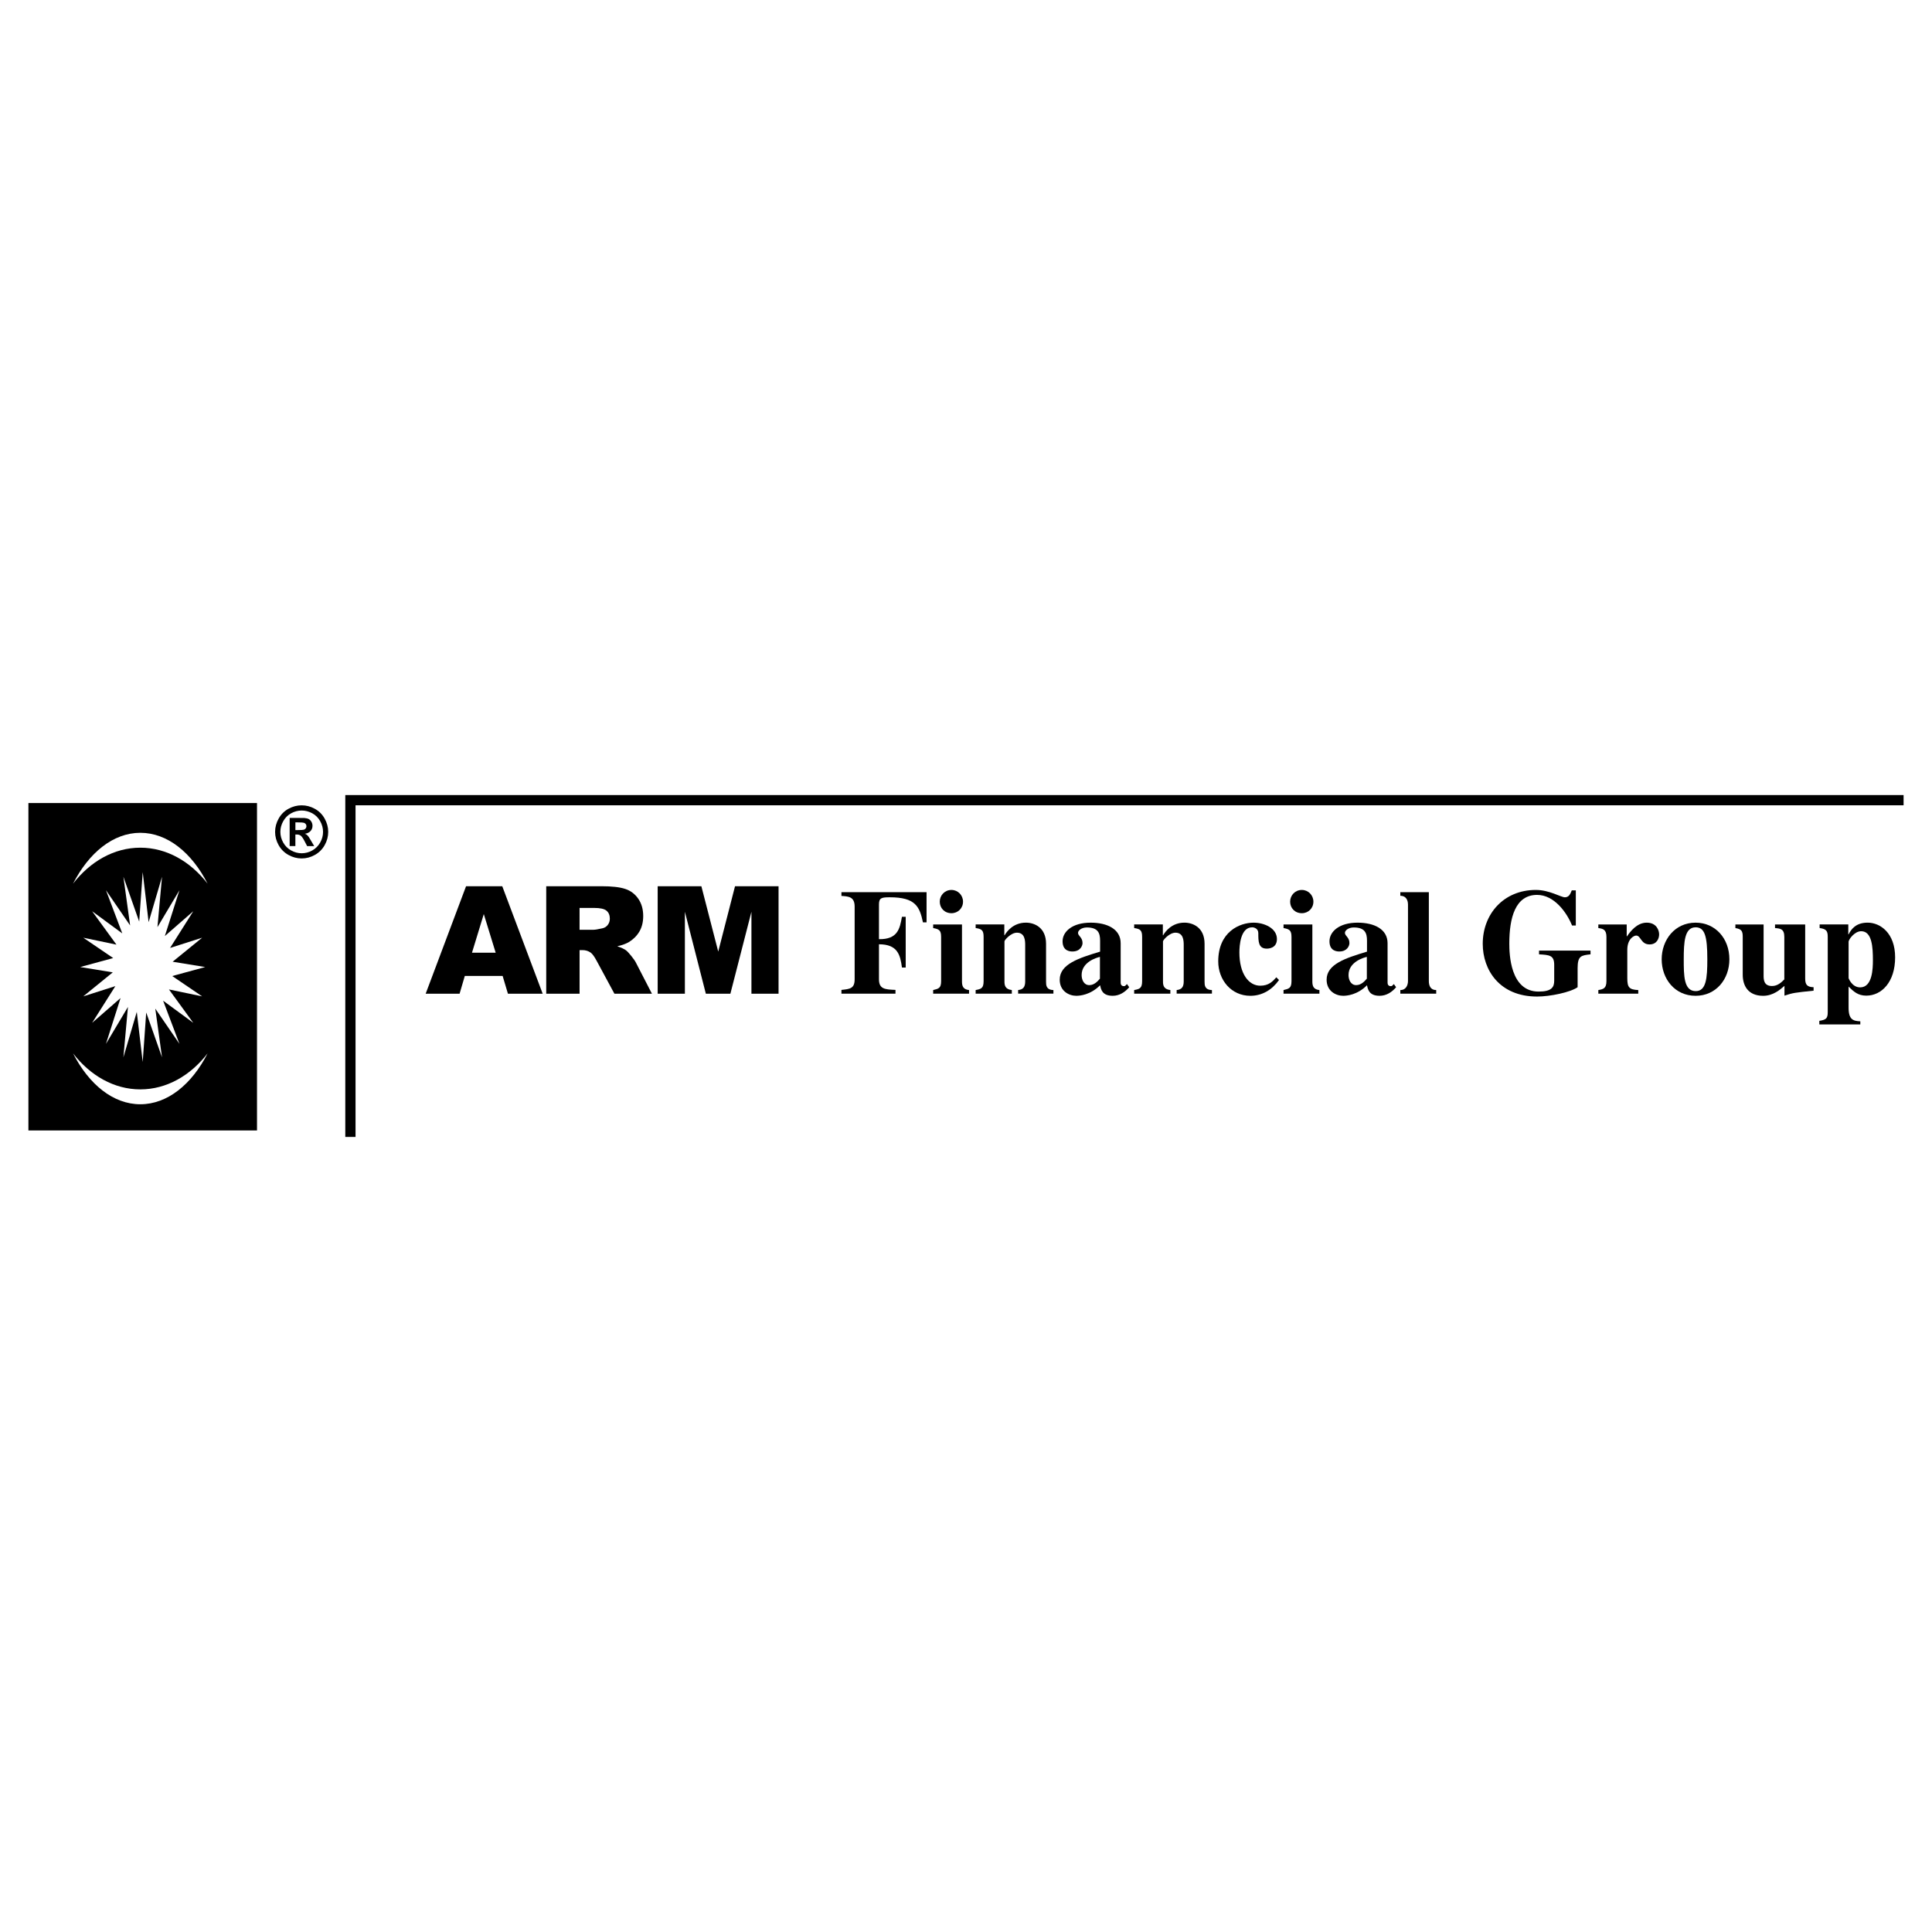
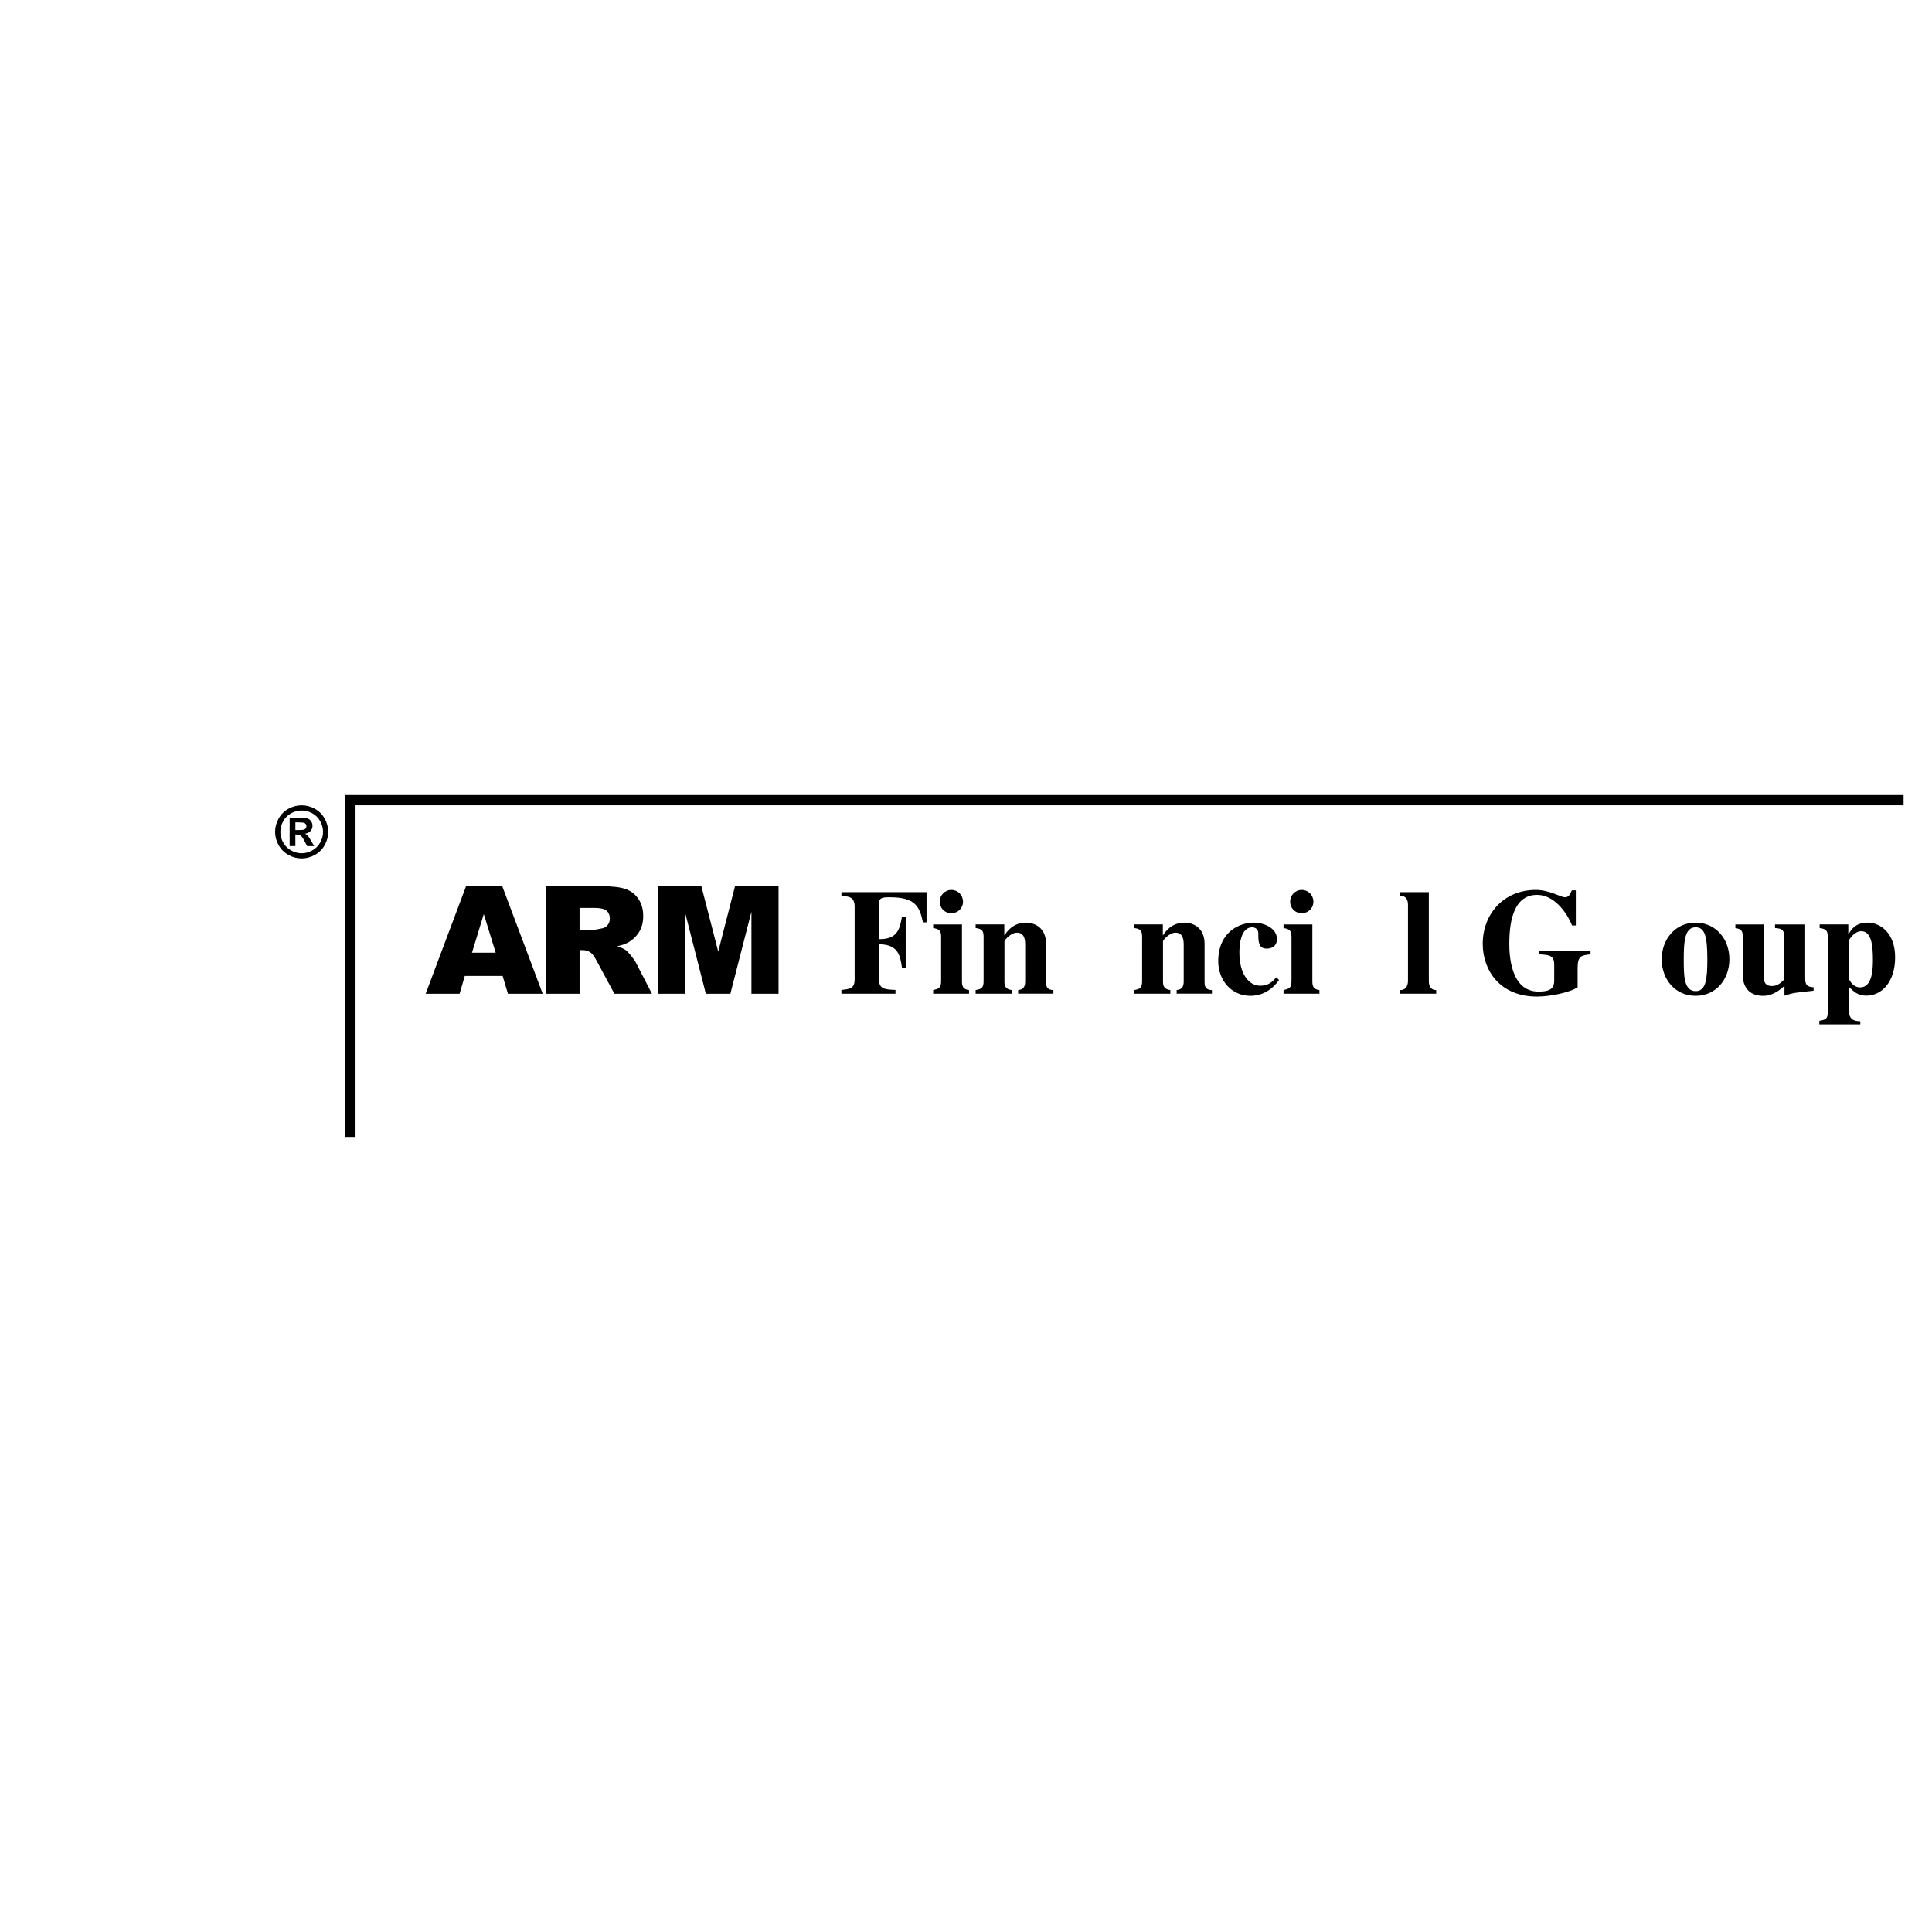
<svg xmlns="http://www.w3.org/2000/svg" version="1.0" id="Layer_1" x="0px" y="0px" width="192.756px" height="192.756px" viewBox="0 0 192.756 192.756" enable-background="new 0 0 192.756 192.756" xml:space="preserve">
  <g>
    <polygon fill-rule="evenodd" clip-rule="evenodd" fill="#FFFFFF" points="0,0 192.756,0 192.756,192.756 0,192.756 0,0  " />
-     <polygon fill-rule="evenodd" clip-rule="evenodd" points="2.834,80.12 25.641,80.12 25.641,112.785 2.834,112.785 2.834,80.12  " />
    <polygon fill-rule="evenodd" clip-rule="evenodd" fill="#FFFFFF" points="14.238,87.009 14.828,92.006 16.165,87.473    15.709,92.502 17.903,88.818 16.447,93.388 19.283,90.914 16.968,94.577 20.168,93.555 17.222,95.952 20.474,96.482 17.184,97.379    20.168,99.408 16.857,98.717 19.283,102.049 16.274,99.838 17.903,104.146 15.492,100.629 16.165,105.49 14.587,101.016    14.238,105.955 13.647,100.957 12.311,105.49 12.766,100.461 10.572,104.146 12.029,99.576 9.192,102.049 11.508,98.387    8.307,99.408 11.253,97.012 8.002,96.482 11.292,95.585 8.307,93.555 11.618,94.247 9.192,90.914 12.201,93.126 10.572,88.818    12.983,92.334 12.311,87.473 13.888,91.949 14.238,87.009  " />
    <path fill-rule="evenodd" clip-rule="evenodd" fill="#FFFFFF" d="M14,83.089c2.709,0,5.131,1.984,6.712,5.075   c-1.714-2.215-4.091-3.59-6.712-3.59s-4.998,1.375-6.712,3.59C8.869,85.074,11.292,83.089,14,83.089L14,83.089z M20.712,105.096   c-1.581,3.092-4.003,5.076-6.712,5.076s-5.131-1.984-6.711-5.076c1.714,2.215,4.091,3.592,6.711,3.592   C16.621,108.688,18.998,107.311,20.712,105.096L20.712,105.096z" />
    <path fill-rule="evenodd" clip-rule="evenodd" d="M30.096,80.348c0.455,0,0.89,0.113,1.307,0.341   c0.417,0.227,0.746,0.552,0.984,0.976c0.238,0.425,0.358,0.869,0.358,1.332c0,0.462-0.117,0.902-0.351,1.32   c-0.235,0.417-0.561,0.745-0.979,0.979c-0.418,0.233-0.858,0.351-1.319,0.351c-0.461,0-0.901-0.117-1.32-0.351   c-0.418-0.234-0.745-0.561-0.979-0.979c-0.234-0.418-0.351-0.858-0.351-1.32c0-0.463,0.119-0.906,0.357-1.332   c0.239-0.424,0.567-0.75,0.983-0.976C29.206,80.461,29.642,80.348,30.096,80.348L30.096,80.348z M30.1,80.867   c-0.365,0-0.714,0.091-1.048,0.272c-0.334,0.182-0.597,0.444-0.79,0.785c-0.194,0.341-0.29,0.699-0.29,1.072   c0,0.372,0.095,0.726,0.282,1.062c0.188,0.336,0.45,0.6,0.787,0.789s0.689,0.284,1.059,0.284c0.371,0,0.724-0.095,1.061-0.284   c0.335-0.189,0.597-0.452,0.786-0.789s0.283-0.69,0.283-1.062c0-0.373-0.096-0.73-0.288-1.072s-0.457-0.604-0.792-0.785   C30.814,80.958,30.463,80.867,30.1,80.867L30.1,80.867z M28.899,84.415v-2.811h0.572c0.535,0,0.834,0.002,0.898,0.007   c0.188,0.015,0.336,0.053,0.441,0.112c0.105,0.059,0.192,0.148,0.262,0.269c0.071,0.122,0.106,0.256,0.106,0.404   c0,0.202-0.066,0.375-0.199,0.52c-0.132,0.145-0.319,0.233-0.559,0.269c0.085,0.032,0.151,0.067,0.197,0.105   c0.046,0.038,0.11,0.11,0.19,0.216c0.021,0.027,0.09,0.142,0.208,0.343l0.332,0.566h-0.705l-0.236-0.456   c-0.158-0.307-0.291-0.5-0.395-0.58c-0.103-0.079-0.235-0.119-0.394-0.119h-0.147v1.154H28.899L28.899,84.415z M29.471,82.817   h0.231c0.33,0,0.534-0.013,0.614-0.038c0.079-0.026,0.142-0.07,0.188-0.134c0.047-0.063,0.07-0.136,0.07-0.216   c0-0.079-0.022-0.149-0.067-0.209c-0.045-0.062-0.108-0.105-0.192-0.132c-0.083-0.026-0.287-0.039-0.612-0.039h-0.231V82.817   L29.471,82.817z" />
    <polygon points="34.45,113.432 34.45,79.323 189.921,79.323 189.921,80.345 35.472,80.345 35.472,113.432 34.45,113.432  " />
    <path fill-rule="evenodd" clip-rule="evenodd" d="M50.148,97.371h-3.774l-0.52,1.77H42.47l4.029-10.721h3.612l4.032,10.721h-3.467   L50.148,97.371L50.148,97.371z M49.454,95.052l-1.186-3.854l-1.178,3.854H49.454L49.454,95.052z" />
    <path fill-rule="evenodd" clip-rule="evenodd" d="M54.497,99.141V88.419h5.521c1.023,0,1.807,0.087,2.347,0.265   c0.542,0.175,0.979,0.5,1.311,0.976c0.332,0.475,0.497,1.054,0.497,1.735c0,0.597-0.127,1.108-0.379,1.541   c-0.255,0.432-0.604,0.781-1.046,1.051c-0.285,0.17-0.671,0.312-1.163,0.422c0.394,0.132,0.681,0.265,0.863,0.397   c0.12,0.087,0.297,0.274,0.529,0.562c0.232,0.29,0.387,0.509,0.464,0.667l1.603,3.107h-3.744l-1.77-3.277   c-0.225-0.422-0.424-0.699-0.602-0.826c-0.237-0.165-0.509-0.247-0.811-0.247h-0.292v4.351H54.497L54.497,99.141z M57.824,92.763   h1.397c0.15,0,0.442-0.047,0.876-0.145c0.22-0.045,0.399-0.157,0.539-0.337c0.137-0.18,0.207-0.387,0.207-0.622   c0-0.347-0.11-0.611-0.329-0.796c-0.22-0.187-0.632-0.279-1.236-0.279h-1.455V92.763L57.824,92.763z" />
    <polygon fill-rule="evenodd" clip-rule="evenodd" points="65.617,88.419 69.976,88.419 71.658,94.942 73.333,88.419 77.676,88.419    77.676,99.141 74.971,99.141 74.971,90.966 72.871,99.141 70.422,99.141 68.331,90.966 68.331,99.141 65.617,99.141 65.617,88.419     " />
    <path fill-rule="evenodd" clip-rule="evenodd" d="M83.95,89.388c0.704,0.045,1.318,0.075,1.318,1.063v7.25   c0,0.928-0.464,0.973-1.318,1.062v0.375h5.392v-0.375c-1.048-0.045-1.647-0.074-1.647-1.062v-3.49c1.887,0,2.127,1.093,2.292,2.321   h0.375V91.47h-0.375c-0.209,1.198-0.435,2.262-2.292,2.231v-3.475c0-0.644,0.27-0.704,1.078-0.704c2.576,0,2.98,0.944,3.31,2.501   h0.36v-3.011H83.95V89.388L83.95,89.388z" />
    <path fill-rule="evenodd" clip-rule="evenodd" d="M96.681,98.779c-0.584-0.061-0.704-0.391-0.704-0.854v-5.692h-2.875v0.359   c0.569,0.105,0.794,0.21,0.794,0.884v4.404c0,0.719-0.255,0.764-0.794,0.898v0.359h3.58V98.779L96.681,98.779z M93.76,89.958   c0,0.644,0.479,1.153,1.168,1.153c0.644,0,1.153-0.494,1.153-1.153c0-0.644-0.509-1.168-1.153-1.168   C94.254,88.789,93.76,89.329,93.76,89.958L93.76,89.958z" />
    <path fill-rule="evenodd" clip-rule="evenodd" d="M105.098,98.779c-0.733-0.029-0.733-0.494-0.733-0.854v-3.76   c0-1.647-1.184-2.112-2.007-2.112c-1.273,0-1.917,0.898-2.127,1.258h-0.03v-1.079h-2.86v0.359c0.599,0.09,0.794,0.21,0.794,0.884   v4.404c0,0.734-0.255,0.793-0.794,0.898v0.359h3.609v-0.359c-0.688-0.074-0.734-0.51-0.734-0.854v-4   c0-0.135,0.645-0.869,1.243-0.869c0.81,0,0.824,0.824,0.824,1.243v3.625c0,0.555-0.21,0.809-0.704,0.854v0.359h3.52V98.779   L105.098,98.779z" />
-     <path fill-rule="evenodd" clip-rule="evenodd" d="M112.437,98.18l-0.149,0.15c-0.045,0.045-0.09,0.059-0.15,0.059   c-0.329,0-0.329-0.283-0.329-0.373v-3.91c0-1.408-1.333-2.052-2.995-2.052c-1.857,0-2.801,0.914-2.801,1.857   c0,1.018,0.809,1.018,0.988,1.018c0.778,0,1.004-0.569,1.004-0.838c0-0.584-0.45-0.704-0.45-1.019c0-0.24,0.345-0.539,0.884-0.539   c1.108,0,1.318,0.554,1.318,1.318v1.093c-2.127,0.644-4.029,1.243-4.029,2.801c0,1.139,0.929,1.605,1.647,1.605   c0.359,0,1.408-0.076,2.382-1.051c0.09,0.418,0.21,1.051,1.258,1.051c0.674,0,1.229-0.363,1.647-0.857L112.437,98.18L112.437,98.18   z M109.741,97.641c-0.21,0.24-0.555,0.645-1.063,0.645c-0.539,0-0.764-0.539-0.764-1.004c0-1.303,1.482-1.737,1.827-1.812V97.641   L109.741,97.641z" />
    <path fill-rule="evenodd" clip-rule="evenodd" d="M120.914,98.779c-0.734-0.029-0.734-0.494-0.734-0.854v-3.76   c0-1.647-1.183-2.112-2.007-2.112c-1.272,0-1.917,0.898-2.127,1.258h-0.029v-1.079h-2.861v0.359c0.6,0.09,0.794,0.21,0.794,0.884   v4.404c0,0.734-0.255,0.793-0.794,0.898v0.359h3.61v-0.359c-0.689-0.074-0.734-0.51-0.734-0.854v-4   c0-0.135,0.644-0.869,1.243-0.869c0.809,0,0.824,0.824,0.824,1.243v3.625c0,0.555-0.21,0.809-0.704,0.854v0.359h3.52V98.779   L120.914,98.779z" />
    <path fill-rule="evenodd" clip-rule="evenodd" d="M127.339,97.506c-0.359,0.404-0.749,0.838-1.603,0.838   c-1.168,0-2.082-1.213-2.082-3.309c0-0.674,0.105-2.516,1.273-2.516c0.225,0,0.614,0.135,0.614,0.584c0,0.809,0,1.542,0.839,1.542   c0.119,0,1.019,0,1.019-0.958c0-1.078-1.259-1.632-2.322-1.632c-1.407,0-3.534,0.914-3.534,3.864c0,1.841,1.288,3.433,3.205,3.433   c1.184,0,2.172-0.602,2.86-1.576L127.339,97.506L127.339,97.506z" />
    <path fill-rule="evenodd" clip-rule="evenodd" d="M131.638,98.779c-0.584-0.061-0.704-0.391-0.704-0.854v-5.692h-2.876v0.359   c0.569,0.105,0.794,0.21,0.794,0.884v4.404c0,0.719-0.254,0.764-0.794,0.898v0.359h3.58V98.779L131.638,98.779z M128.717,89.958   c0,0.644,0.479,1.153,1.169,1.153c0.644,0,1.152-0.494,1.152-1.153c0-0.644-0.509-1.168-1.152-1.168   C129.211,88.789,128.717,89.329,128.717,89.958L128.717,89.958z" />
-     <path fill-rule="evenodd" clip-rule="evenodd" d="M139.066,98.18l-0.149,0.15c-0.045,0.045-0.09,0.059-0.15,0.059   c-0.329,0-0.329-0.283-0.329-0.373v-3.91c0-1.408-1.333-2.052-2.996-2.052c-1.856,0-2.8,0.914-2.8,1.857   c0,1.018,0.809,1.018,0.988,1.018c0.778,0,1.003-0.569,1.003-0.838c0-0.584-0.449-0.704-0.449-1.019   c0-0.24,0.345-0.539,0.884-0.539c1.108,0,1.318,0.554,1.318,1.318v1.093c-2.127,0.644-4.029,1.243-4.029,2.801   c0,1.139,0.929,1.605,1.647,1.605c0.359,0,1.408-0.076,2.382-1.051c0.09,0.418,0.209,1.051,1.258,1.051   c0.674,0,1.229-0.363,1.647-0.857L139.066,98.18L139.066,98.18z M136.37,97.641c-0.209,0.24-0.554,0.645-1.063,0.645   c-0.539,0-0.764-0.539-0.764-1.004c0-1.303,1.483-1.737,1.827-1.812V97.641L136.37,97.641z" />
    <path fill-rule="evenodd" clip-rule="evenodd" d="M143.29,98.779c-0.584,0-0.734-0.465-0.734-0.898v-8.867h-2.846v0.359   c0.734,0,0.765,0.704,0.765,0.869v7.639c0,0.359-0.165,0.898-0.765,0.898v0.359h3.58V98.779L143.29,98.779z" />
    <path fill-rule="evenodd" clip-rule="evenodd" d="M158.688,94.84h-5.138v0.375c1.033,0.06,1.513,0.09,1.513,1.048v1.573   c0,0.645-0.239,1.094-1.558,1.094c-2.83,0-2.921-3.73-2.921-4.793c0-2.576,0.6-4.853,2.771-4.853c1.707,0,2.965,1.752,3.489,3.055   h0.375v-3.505h-0.404c-0.15,0.375-0.285,0.689-0.689,0.689c-0.39,0-1.543-0.734-2.891-0.734c-3.235,0-5.302,2.426-5.302,5.377   c0,2.606,1.678,5.26,5.422,5.26c1.303,0,3.325-0.422,4.044-0.932v-1.902c0-1.228,0.359-1.273,1.288-1.378V94.84L158.688,94.84z" />
-     <path fill-rule="evenodd" clip-rule="evenodd" d="M163.45,98.779c-0.914-0.045-1.094-0.27-1.094-1.184v-2.831   c0-1.093,0.659-1.423,0.884-1.423c0.479,0,0.465,0.884,1.333,0.884c0.749,0,0.959-0.614,0.959-1.003   c0-0.36-0.225-1.168-1.243-1.168c-0.974,0-1.647,0.898-1.962,1.363h-0.03v-1.183h-2.831v0.359c0.449,0.06,0.809,0.135,0.809,0.884   v4.404c0,0.748-0.329,0.809-0.809,0.898v0.359h3.984V98.779L163.45,98.779z" />
    <path fill-rule="evenodd" clip-rule="evenodd" d="M167.988,95.708c0-1.707,0.075-3.19,1.184-3.19c0.913,0,1.168,0.884,1.168,3.19   c0,1.903-0.12,3.176-1.153,3.176C167.988,98.885,167.988,97.326,167.988,95.708L167.988,95.708z M165.786,95.708   c0,1.948,1.304,3.643,3.386,3.643c2.036,0,3.369-1.65,3.369-3.643c0-2.082-1.407-3.654-3.369-3.654   C167.09,92.054,165.786,93.777,165.786,95.708L165.786,95.708z" />
    <path fill-rule="evenodd" clip-rule="evenodd" d="M180.943,98.494c-0.674-0.014-0.839-0.285-0.839-0.869v-5.391h-3.01v0.359   c0.509,0.045,0.928,0.06,0.928,0.884v4.238c-0.284,0.285-0.658,0.66-1.228,0.66c-0.824,0-0.839-0.645-0.839-1.064v-5.077h-2.815   v0.359c0.613,0.105,0.733,0.285,0.733,0.884v3.775c0,1.062,0.51,2.1,2.037,2.1c1.004,0,1.692-0.617,2.127-0.992v0.977   c0.854-0.287,1.063-0.303,2.905-0.496V98.494L180.943,98.494z" />
    <path fill-rule="evenodd" clip-rule="evenodd" d="M184.434,93.957c0-0.21,0.584-1.049,1.258-1.049c1.093,0,1.168,1.633,1.168,2.891   c0,0.839-0.045,2.711-1.272,2.711c-0.824,0-1.153-0.914-1.153-0.914V93.957L184.434,93.957z M185.602,101.896   c-0.704-0.029-1.168-0.164-1.168-1.348v-2.115c0.509,0.496,0.929,0.902,1.767,0.902c1.528,0,2.876-1.352,2.876-3.822   c0-2.426-1.482-3.46-2.741-3.46c-1.198,0-1.647,0.674-1.901,1.168h-0.03v-0.989h-2.86v0.359c0.688,0.09,0.809,0.314,0.809,0.884   v7.505c0,0.615-0.15,0.764-0.839,0.869v0.359h4.089V101.896L185.602,101.896z" />
  </g>
</svg>